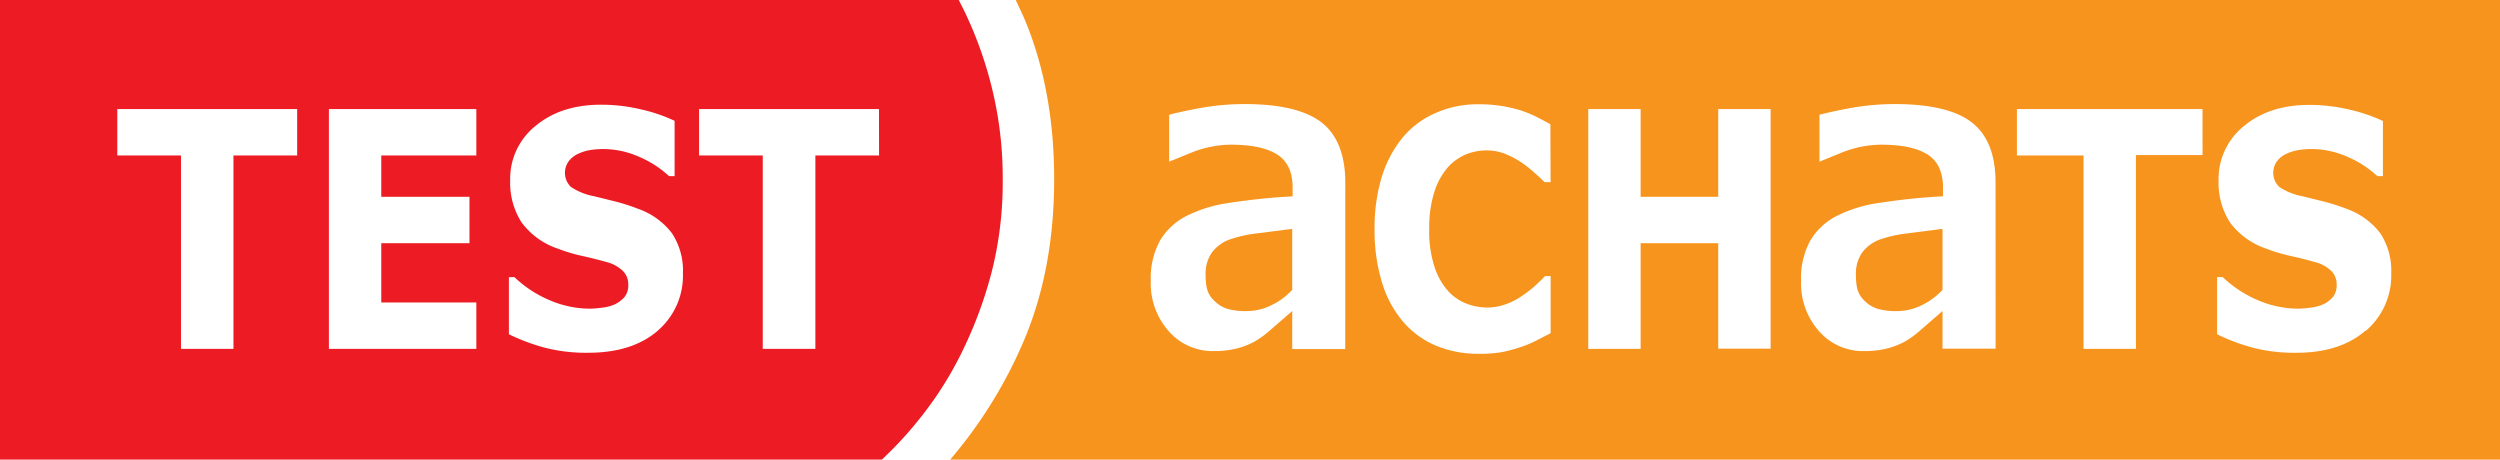
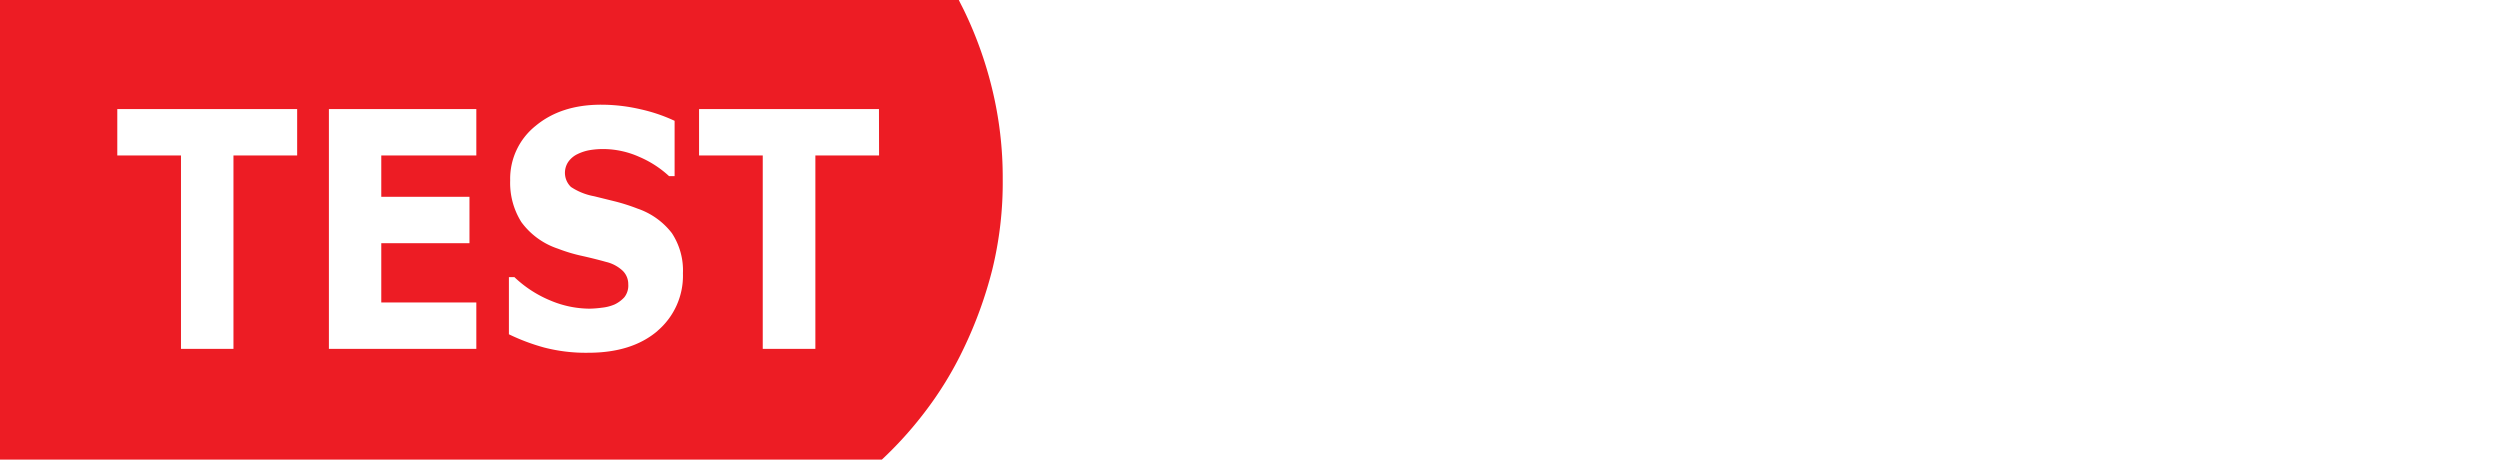
<svg xmlns="http://www.w3.org/2000/svg" id="Calque_1" data-name="Calque 1" viewBox="0 0 510.26 93.8">
  <defs>
    <style>.cls-1{fill:#fff;}.cls-2{fill:#ed1c24;}.cls-3{fill:#f7941d;}</style>
  </defs>
  <title>Artboard 2</title>
  <rect class="cls-1" width="510.26" height="93.8" />
  <path class="cls-2" d="M202.48,18.06A80.08,80.08,0,0,0,196.7,2c-.34-.69-.69-1.34-1-2H0V93.8H180a77.52,77.52,0,0,0,8.62-9.52A72.57,72.57,0,0,0,196.7,71.1a85.53,85.53,0,0,0,5.81-16,74.72,74.72,0,0,0,2.15-18.55A76.43,76.43,0,0,0,202.48,18.06ZM60.65,31.73h-13V71.2H36.94V31.73h-13V22.26H60.65Zm36.57,0H77.82v8.44h18v9.47h-18V61.73H97.22V71.2H67.13V22.26H97.22Zm37,35.8Q129,72,120.06,72a33.89,33.89,0,0,1-9-1.07,41.77,41.77,0,0,1-7.19-2.7V56.57H105a23.79,23.79,0,0,0,7.4,4.79A20.72,20.72,0,0,0,120.31,63a21,21,0,0,0,2.55-.2,8.88,8.88,0,0,0,2.58-.66,6.44,6.44,0,0,0,2-1.48,3.86,3.86,0,0,0,.79-2.64,3.8,3.8,0,0,0-1.15-2.77,7.5,7.5,0,0,0-3.37-1.79q-2.33-.65-4.92-1.23a32.67,32.67,0,0,1-4.87-1.46,15.18,15.18,0,0,1-7.5-5.43,15,15,0,0,1-2.29-8.52,13.82,13.82,0,0,1,5.2-11.14q5.19-4.31,13.35-4.31a35.35,35.35,0,0,1,8.09.94,33.37,33.37,0,0,1,6.92,2.35V35.95h-1.13a21.23,21.23,0,0,0-6.1-3.94,18.14,18.14,0,0,0-7.37-1.59,16.4,16.4,0,0,0-2.64.21,9.2,9.2,0,0,0-2.53.8,4.89,4.89,0,0,0-1.85,1.49,4,4,0,0,0,.47,5.24,12.58,12.58,0,0,0,4.71,1.89l4.37,1.08a40.11,40.11,0,0,1,4.51,1.45,14.9,14.9,0,0,1,7,5,13.82,13.82,0,0,1,2.26,8.21A14.79,14.79,0,0,1,134.2,67.53Zm45.2-35.8h-13V71.2H155.68V31.73h-13V22.26H179.4Z" />
-   <path class="cls-3" d="M207.31,0c.7,1.49,1.43,3,2.05,4.49q5.8,14.22,5.8,32.06t-5.8,32.06A93.58,93.58,0,0,1,193.94,93.8H510.26V0Zm67.26,71.25H263.75V63.48l-4.93,4.28a18.34,18.34,0,0,1-2.84,2,15.88,15.88,0,0,1-3.81,1.43,19.54,19.54,0,0,1-4.42.47,11.88,11.88,0,0,1-9.15-4,14.65,14.65,0,0,1-3.72-10.33,16,16,0,0,1,1.89-8.24,13.32,13.32,0,0,1,5.37-5,28.21,28.21,0,0,1,8.95-2.71c3.67-.55,7.54-1,11.49-1.23l1.25-.08V38.2c0-3.28-1.2-5.61-3.56-6.91-2.13-1.18-5.11-1.76-9.1-1.76A22.24,22.24,0,0,0,243.54,31L238.63,33V23.42c1.43-.38,3.39-.82,5.91-1.29a51.45,51.45,0,0,1,9.48-.89c7.38,0,12.72,1.31,15.9,3.9h0c3.09,2.52,4.66,6.61,4.66,12.15Zm41.91-34.08h-1.23c-.52-.52-1.17-1.14-2-1.86a25.62,25.62,0,0,0-2.69-2.13,17.57,17.57,0,0,0-3.32-1.76,10.17,10.17,0,0,0-3.82-.72,11.12,11.12,0,0,0-4.29.84,10.35,10.35,0,0,0-3.76,2.78,14.12,14.12,0,0,0-2.66,5,24.22,24.22,0,0,0-1,7.51,23.33,23.33,0,0,0,1.1,7.71,13.8,13.8,0,0,0,2.77,4.88A9.92,9.92,0,0,0,299.39,62a11.82,11.82,0,0,0,4.13.77,11.24,11.24,0,0,0,3.86-.69,14,14,0,0,0,3.53-1.87,24,24,0,0,0,2.54-2c.78-.72,1.42-1.35,1.92-1.87h1.12V68l-3,1.55a22.4,22.4,0,0,1-3,1.25,33.11,33.11,0,0,1-3.82,1.05,26.09,26.09,0,0,1-4.91.36,22.28,22.28,0,0,1-8.55-1.61,18,18,0,0,1-6.73-4.82,22.18,22.18,0,0,1-4.37-8,35.89,35.89,0,0,1-1.55-11A35.53,35.53,0,0,1,282,36.2a23.61,23.61,0,0,1,4.3-8.14,18.19,18.19,0,0,1,6.71-5,21.31,21.31,0,0,1,8.75-1.78,29.16,29.16,0,0,1,4.73.35,28.36,28.36,0,0,1,3.89.9,25,25,0,0,1,3.39,1.4c1,.52,1.9,1,2.67,1.43Zm44.91,34H350.7V49.64H334.86V71.2H324.17V22.26h10.69V40.17H350.7V22.26h10.69Zm45.92,0H396.48V63.48l-4.93,4.28a18.34,18.34,0,0,1-2.84,2,15.87,15.87,0,0,1-3.81,1.43,19.52,19.52,0,0,1-4.42.47,11.88,11.88,0,0,1-9.15-4,14.65,14.65,0,0,1-3.72-10.33,16,16,0,0,1,1.89-8.25,13.36,13.36,0,0,1,5.37-5,28.23,28.23,0,0,1,8.95-2.71c3.67-.55,7.54-1,11.5-1.23l1.25-.08V38.2c0-3.28-1.2-5.61-3.56-6.91-2.13-1.18-5.1-1.76-9.1-1.76A22.24,22.24,0,0,0,376.27,31L371.36,33V23.42c1.43-.38,3.39-.81,5.91-1.29a51.43,51.43,0,0,1,9.47-.89c7.38,0,12.73,1.31,15.9,3.9s4.66,6.61,4.66,12.15Zm42.24-39.52h-13.6V71.2H425.26V31.73h-13.6V22.26h37.88Zm33.3,35.8Q477.64,72,468.71,72a33.89,33.89,0,0,1-9-1.06,41.29,41.29,0,0,1-7.19-2.71V56.57h1.16a23.85,23.85,0,0,0,7.4,4.8A20.81,20.81,0,0,0,469,63a22.06,22.06,0,0,0,2.55-.2,8.88,8.88,0,0,0,2.58-.66,6.32,6.32,0,0,0,2-1.48,3.85,3.85,0,0,0,.79-2.64,3.8,3.8,0,0,0-1.15-2.77,7.52,7.52,0,0,0-3.37-1.79q-2.33-.66-4.92-1.23a33.11,33.11,0,0,1-4.87-1.46,15.19,15.19,0,0,1-7.5-5.43,15,15,0,0,1-2.29-8.51A13.81,13.81,0,0,1,458,25.73q5.19-4.32,13.35-4.32a35.54,35.54,0,0,1,8.09.94,33.82,33.82,0,0,1,6.92,2.34V35.95h-1.13a21.14,21.14,0,0,0-6.1-3.94,18.13,18.13,0,0,0-7.37-1.59,16.65,16.65,0,0,0-2.64.21,9.08,9.08,0,0,0-2.53.8,4.88,4.88,0,0,0-1.85,1.49,4,4,0,0,0,.47,5.24,12.58,12.58,0,0,0,4.71,1.89l4.37,1.08a40.93,40.93,0,0,1,4.51,1.44,14.93,14.93,0,0,1,7,5,13.85,13.85,0,0,1,2.26,8.22A14.8,14.8,0,0,1,482.85,67.54Z" />
-   <path class="cls-3" d="M389,47.67a26,26,0,0,0-5.15,1.16,7.93,7.93,0,0,0-3.71,2.63,7.47,7.47,0,0,0-1.34,4.59,12.93,12.93,0,0,0,.26,2.82,5.17,5.17,0,0,0,1.5,2.52A6.54,6.54,0,0,0,383.14,63a13.38,13.38,0,0,0,4.2.49,11.09,11.09,0,0,0,4.69-1.1,14,14,0,0,0,4.06-2.83l.39-.39V46.76l-.39,0Z" />
-   <path class="cls-3" d="M256.27,47.67a25.9,25.9,0,0,0-5.15,1.16,8,8,0,0,0-3.71,2.63,7.5,7.5,0,0,0-1.34,4.59,12.91,12.91,0,0,0,.26,2.82,5.14,5.14,0,0,0,1.51,2.52A6.53,6.53,0,0,0,250.4,63a13.39,13.39,0,0,0,4.21.49,11.09,11.09,0,0,0,4.69-1.1,14,14,0,0,0,4.06-2.83l.39-.39V46.76l-.39,0Z" />
</svg>